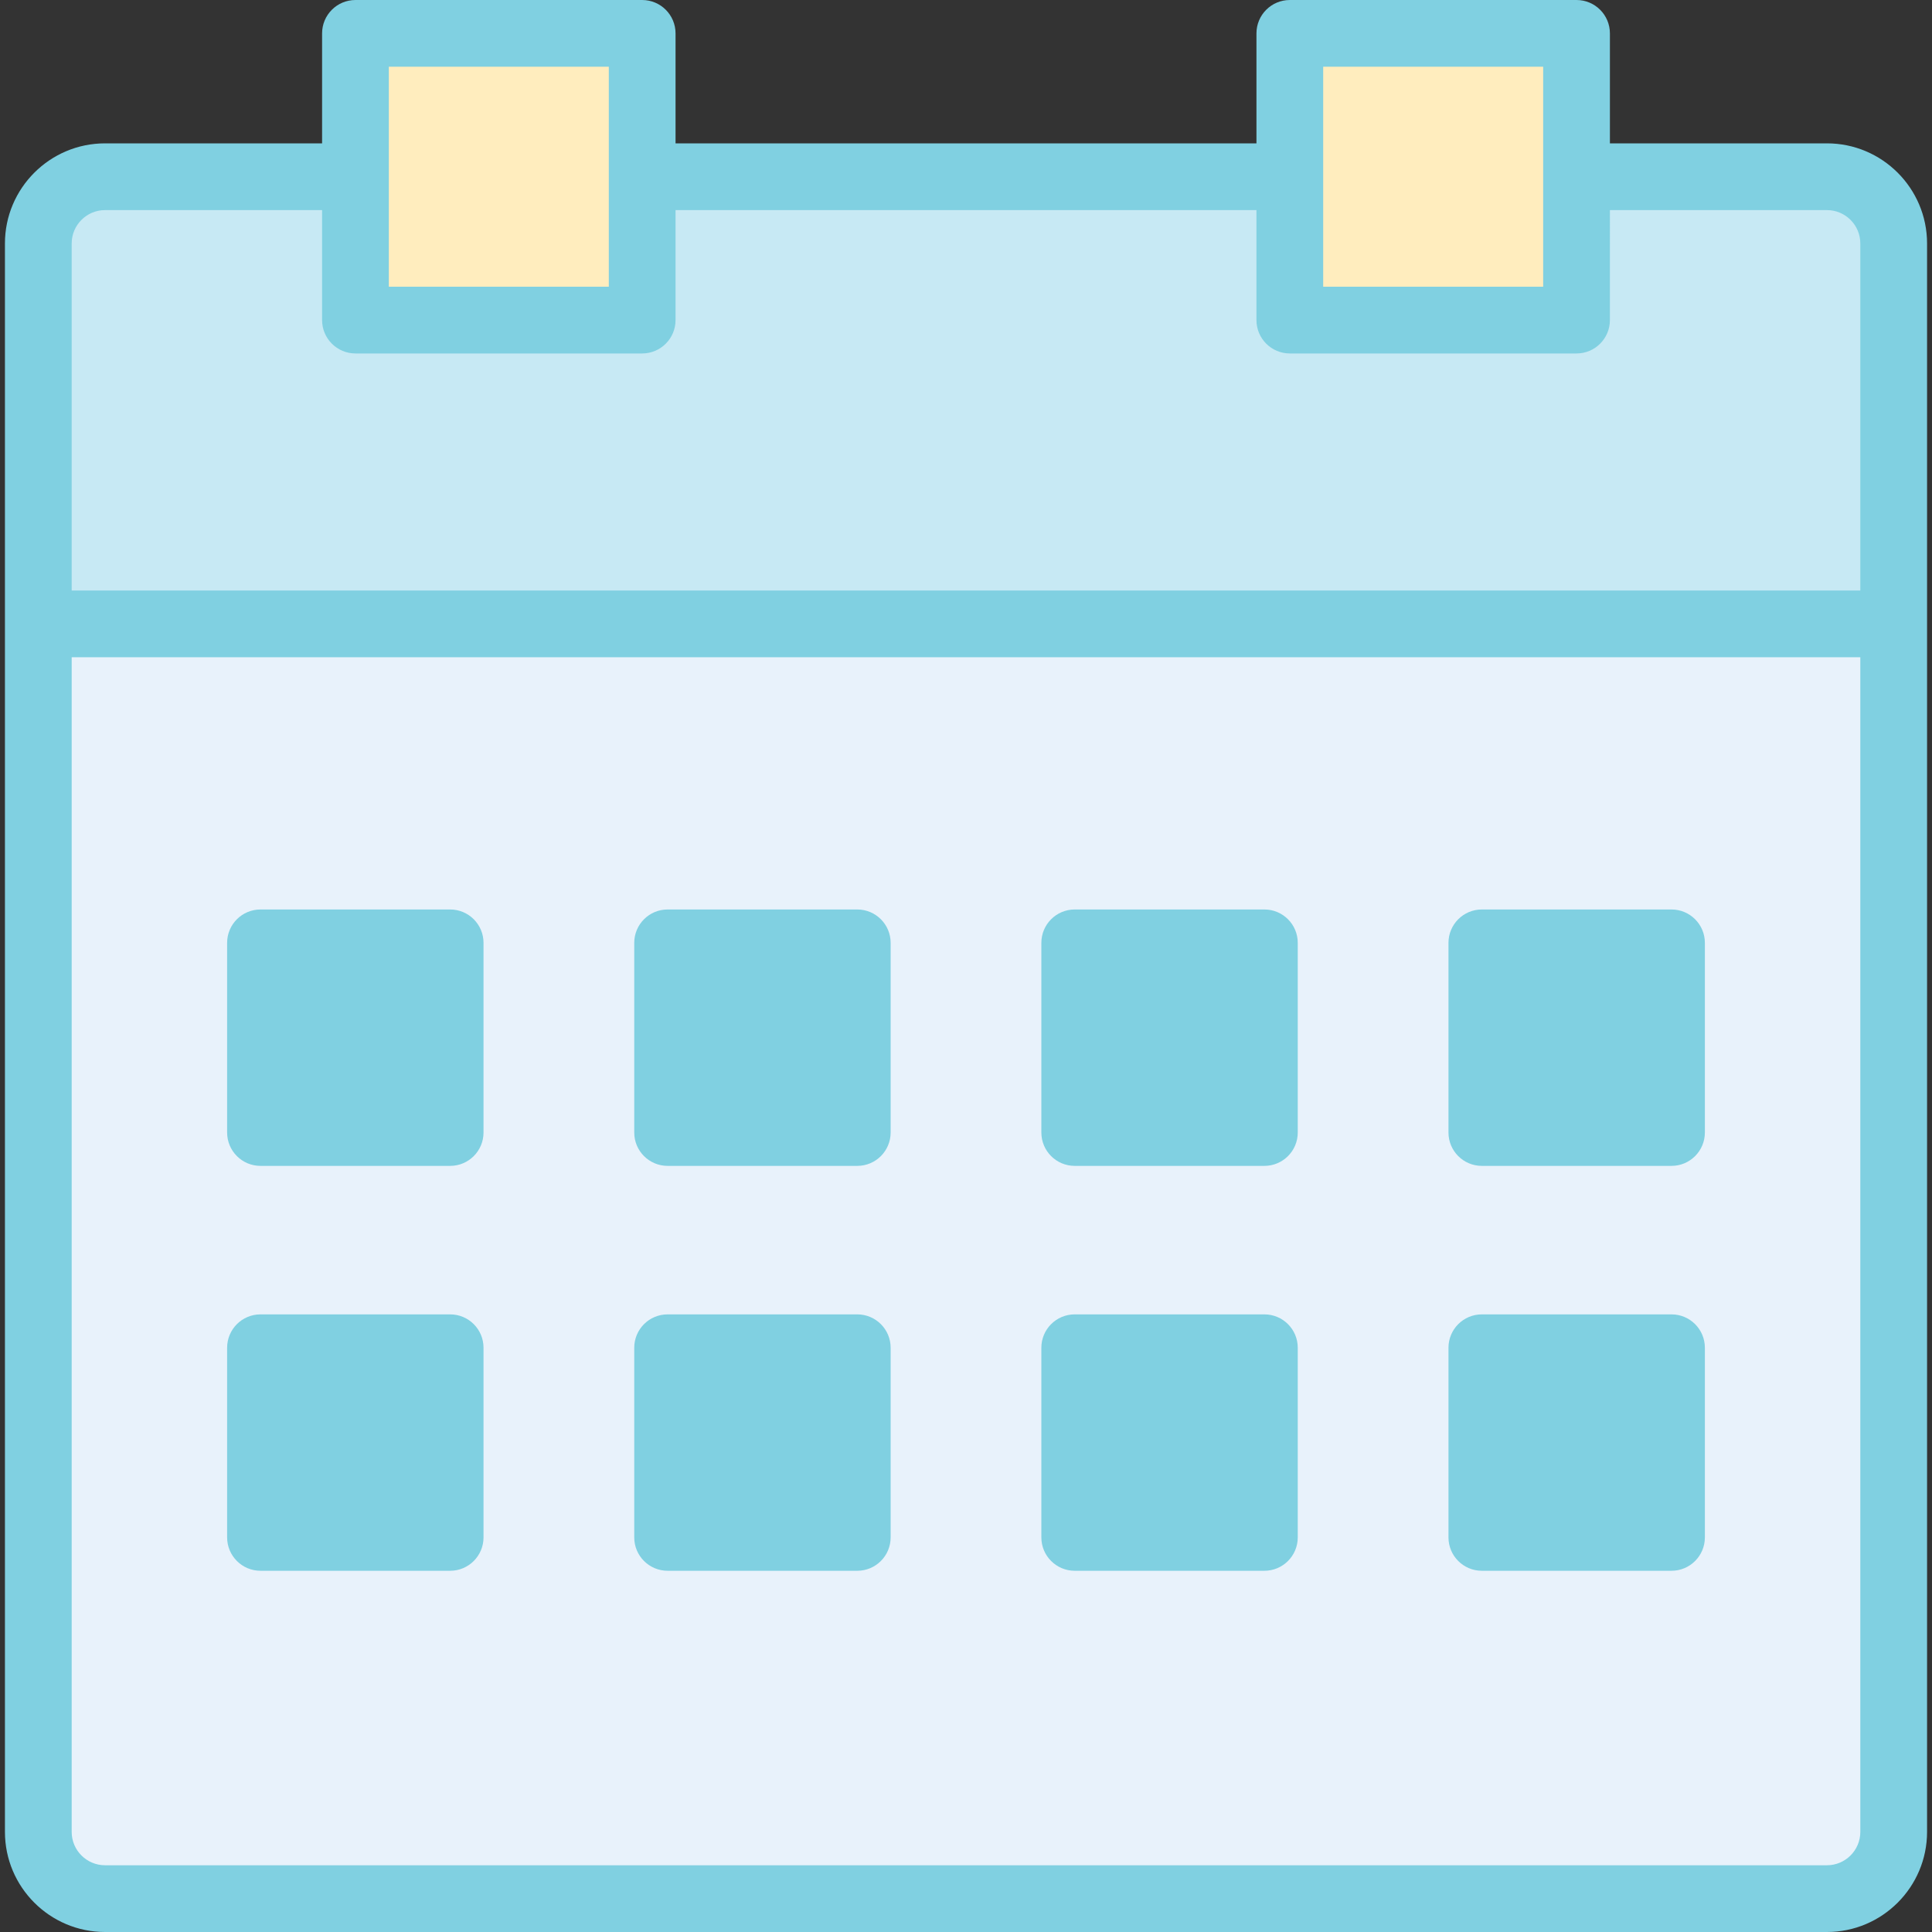
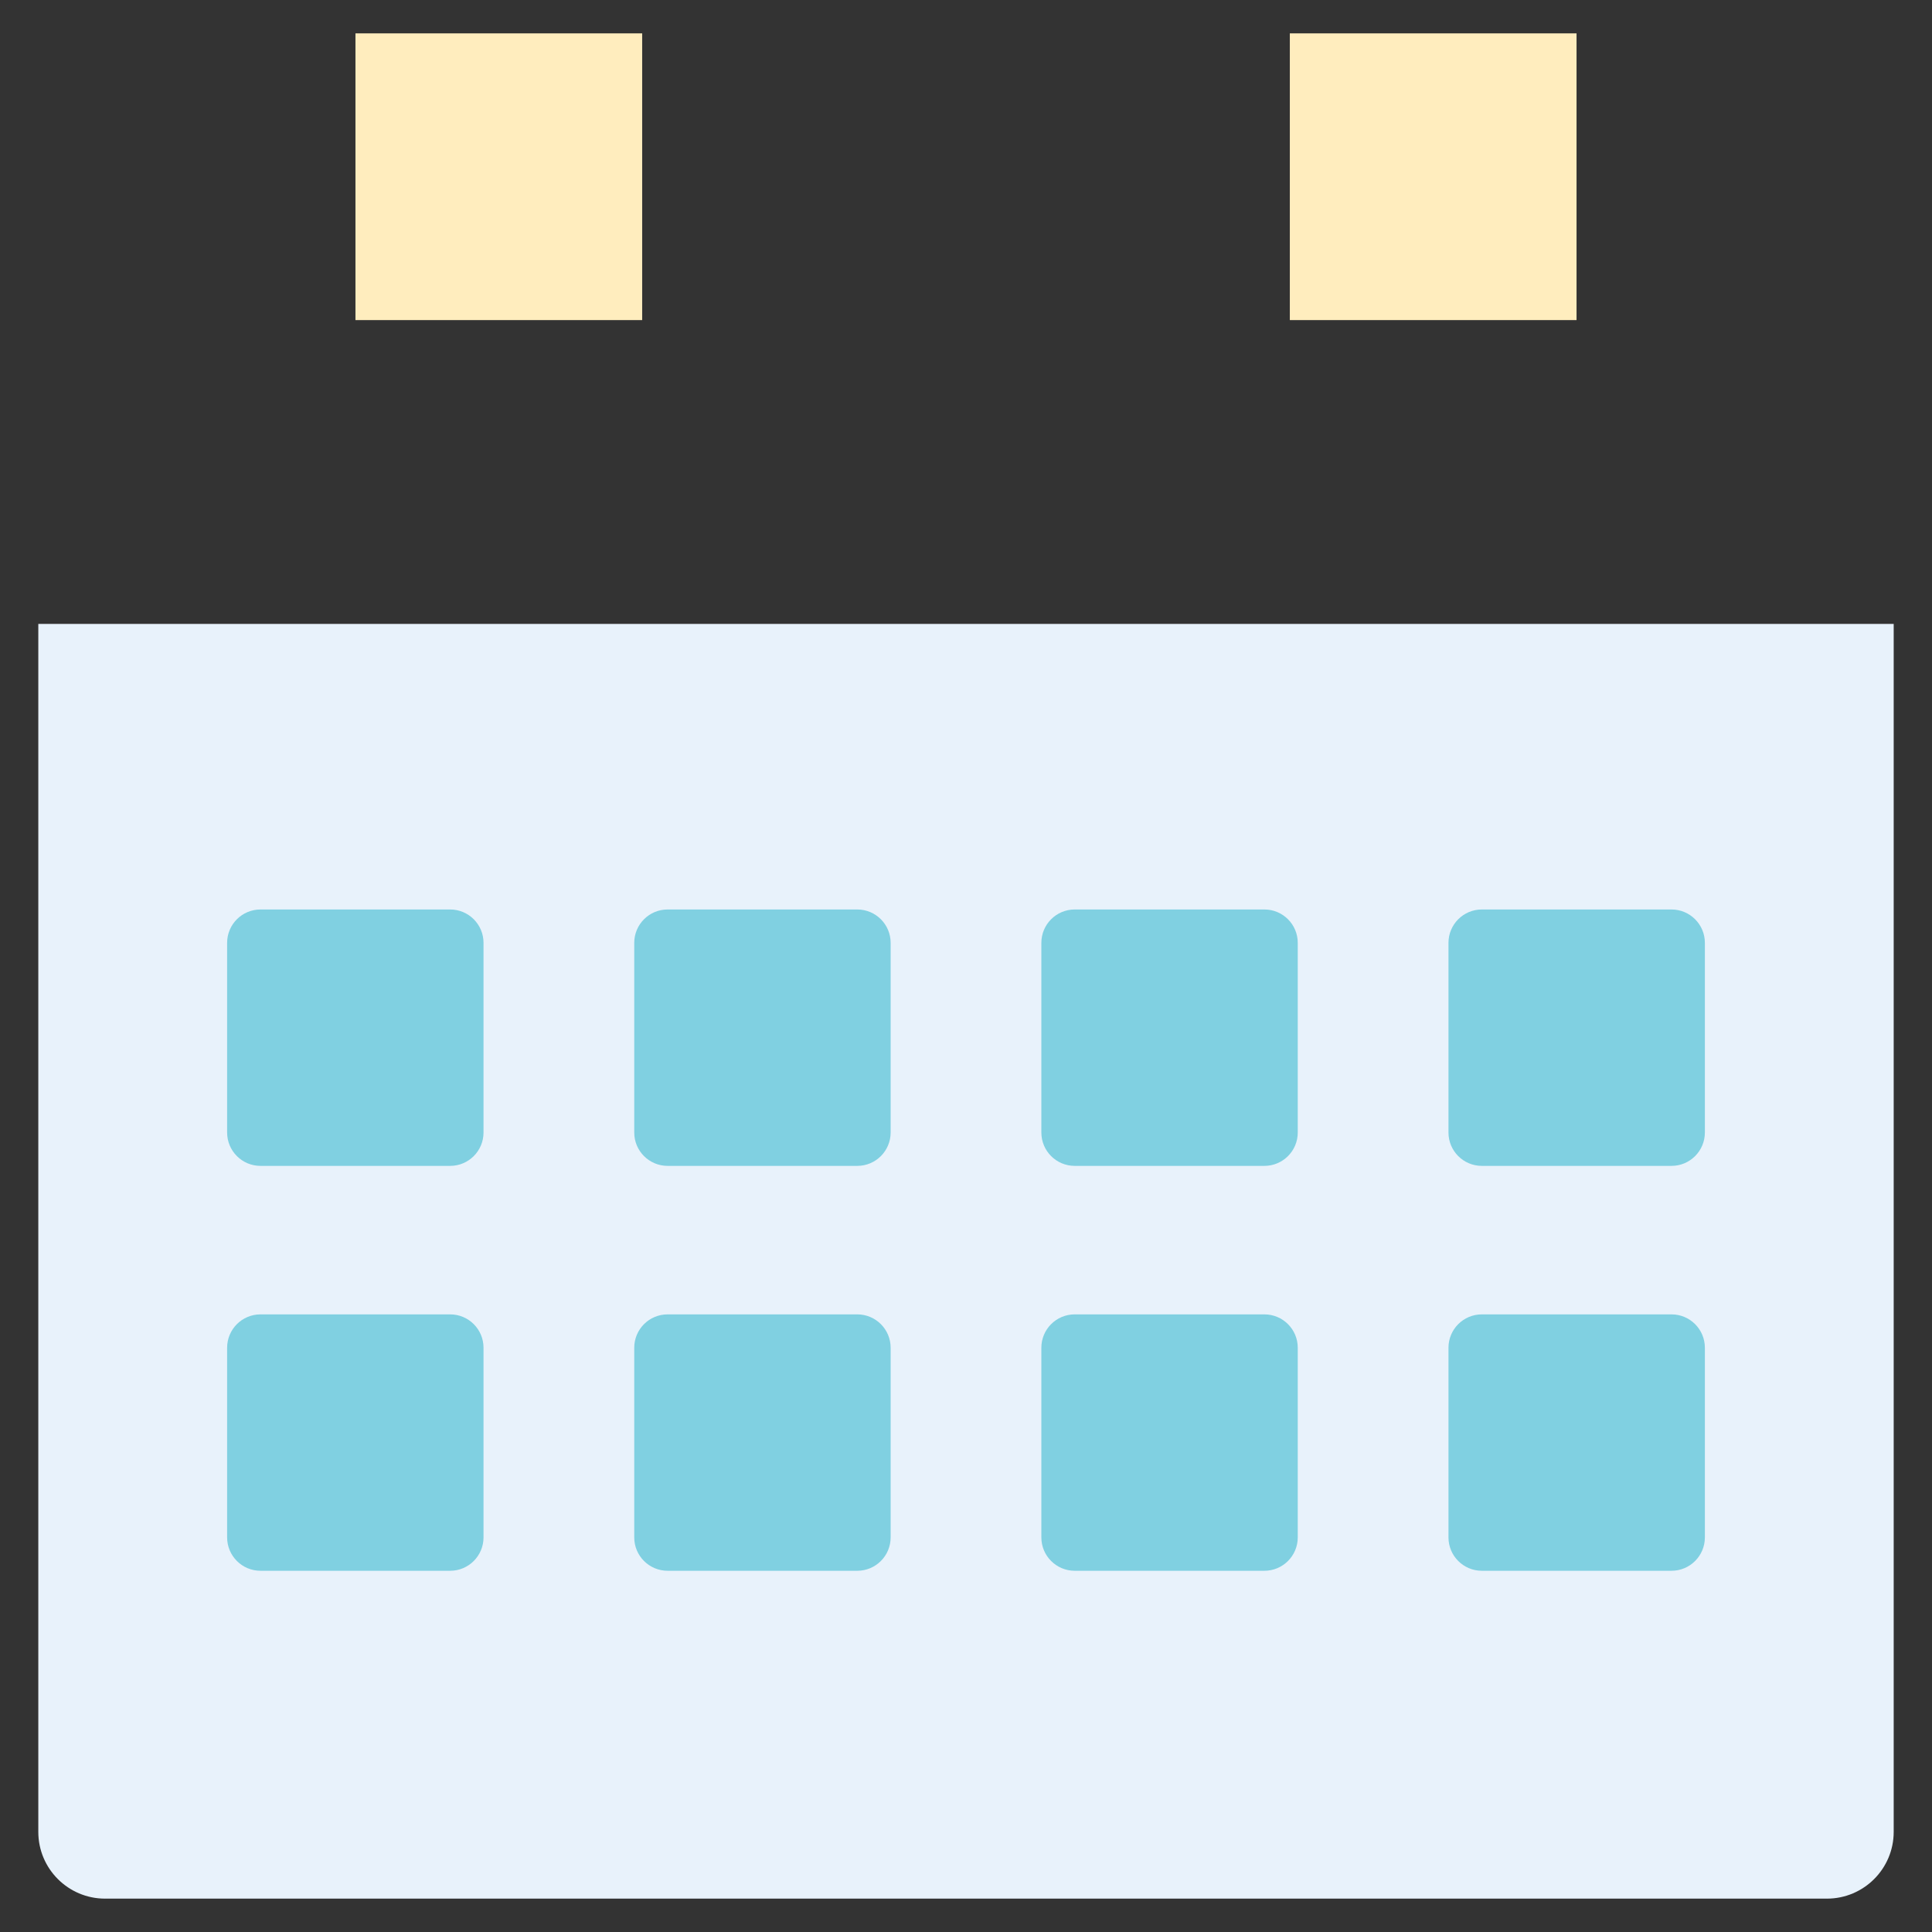
<svg xmlns="http://www.w3.org/2000/svg" version="1.1" id="Layer_1" viewBox="0 0 289.48 289.48" xml:space="preserve">
  <rect x="0" y="0" width="289.48" height="289.48" fill="#333333" stroke="none" />
  <g>
    <path style="fill:#E8F2FB;" d="M283.74,93.48v181c0,5.52-4.48,10-10,10h-258c-5.52,0-10-4.48-10-10v-181   C5.74,93.48,283.74,93.48,283.74,93.48z" />
-     <path style="fill:#C7E9F4;" d="M283.74,36.48v57h-278v-57c0-5.52,4.48-10,10-10h37.52v21.48h42.96V26.48h97.04v21.48h42.96V26.48   h37.52C279.26,26.48,283.74,30.96,283.74,36.48z" />
    <rect x="53.26" y="5" style="fill:#FFEDBE;" width="42.96" height="42.96" />
    <rect x="193.26" y="5" style="fill:#FFEDBE;" width="42.96" height="42.96" />
    <g>
-       <path style="fill:#80D0E1;" d="M273.74,21.48h-32.52V5c0-2.761-2.239-5-5-5h-42.96c-2.761,0-5,2.239-5,5v16.48h-87.04V5    c0-2.761-2.239-5-5-5H53.26c-2.761,0-5,2.239-5,5v16.48H15.74c-8.271,0-15,6.729-15,15v57v181c0,8.271,6.729,15,15,15h258    c8.271,0,15-6.729,15-15v-181v-57C288.74,28.209,282.011,21.48,273.74,21.48z M198.26,10h32.96v16.48v16.48h-32.96V26.48    L198.26,10L198.26,10z M58.26,10h32.96v16.48v16.48H58.26V26.48V10z M10.74,36.48c0-2.757,2.243-5,5-5h32.52v16.48    c0,2.761,2.239,5,5,5h42.96c2.761,0,5-2.239,5-5V31.48h87.04v16.48c0,2.761,2.239,5,5,5h42.96c2.761,0,5-2.239,5-5V31.48h32.52    c2.757,0,5,2.243,5,5v52h-268C10.74,88.48,10.74,36.48,10.74,36.48z M278.74,274.48c0,2.757-2.243,5-5,5h-258    c-2.757,0-5-2.243-5-5v-176h268V274.48z" />
      <path style="fill:#80D0E1;" d="M39.031,174.689h28.418c2.761,0,5-2.239,5-5v-28.418c0-2.761-2.239-5-5-5H39.031    c-2.761,0-5,2.239-5,5v28.418C34.031,172.45,36.27,174.689,39.031,174.689z" />
      <path style="fill:#80D0E1;" d="M100.031,174.689h28.418c2.761,0,5-2.239,5-5v-28.418c0-2.761-2.239-5-5-5h-28.418    c-2.761,0-5,2.239-5,5v28.418C95.031,172.45,97.27,174.689,100.031,174.689z" />
      <path style="fill:#80D0E1;" d="M161.031,174.689h28.418c2.761,0,5-2.239,5-5v-28.418c0-2.761-2.239-5-5-5h-28.418    c-2.761,0-5,2.239-5,5v28.418C156.031,172.45,158.27,174.689,161.031,174.689z" />
      <path style="fill:#80D0E1;" d="M222.031,174.689h28.418c2.761,0,5-2.239,5-5v-28.418c0-2.761-2.239-5-5-5h-28.418    c-2.761,0-5,2.239-5,5v28.418C217.031,172.45,219.27,174.689,222.031,174.689z" />
      <path style="fill:#80D0E1;" d="M39.031,235.356h28.418c2.761,0,5-2.239,5-5v-28.418c0-2.761-2.239-5-5-5H39.031    c-2.761,0-5,2.239-5,5v28.418C34.031,233.117,36.27,235.356,39.031,235.356z" />
      <path style="fill:#80D0E1;" d="M100.031,235.356h28.418c2.761,0,5-2.239,5-5v-28.418c0-2.761-2.239-5-5-5h-28.418    c-2.761,0-5,2.239-5,5v28.418C95.031,233.117,97.27,235.356,100.031,235.356z" />
      <path style="fill:#80D0E1;" d="M161.031,235.356h28.418c2.761,0,5-2.239,5-5v-28.418c0-2.761-2.239-5-5-5h-28.418    c-2.761,0-5,2.239-5,5v28.418C156.031,233.117,158.27,235.356,161.031,235.356z" />
      <path style="fill:#80D0E1;" d="M222.031,235.356h28.418c2.761,0,5-2.239,5-5v-28.418c0-2.761-2.239-5-5-5h-28.418    c-2.761,0-5,2.239-5,5v28.418C217.031,233.117,219.27,235.356,222.031,235.356z" />
    </g>
  </g>
</svg>